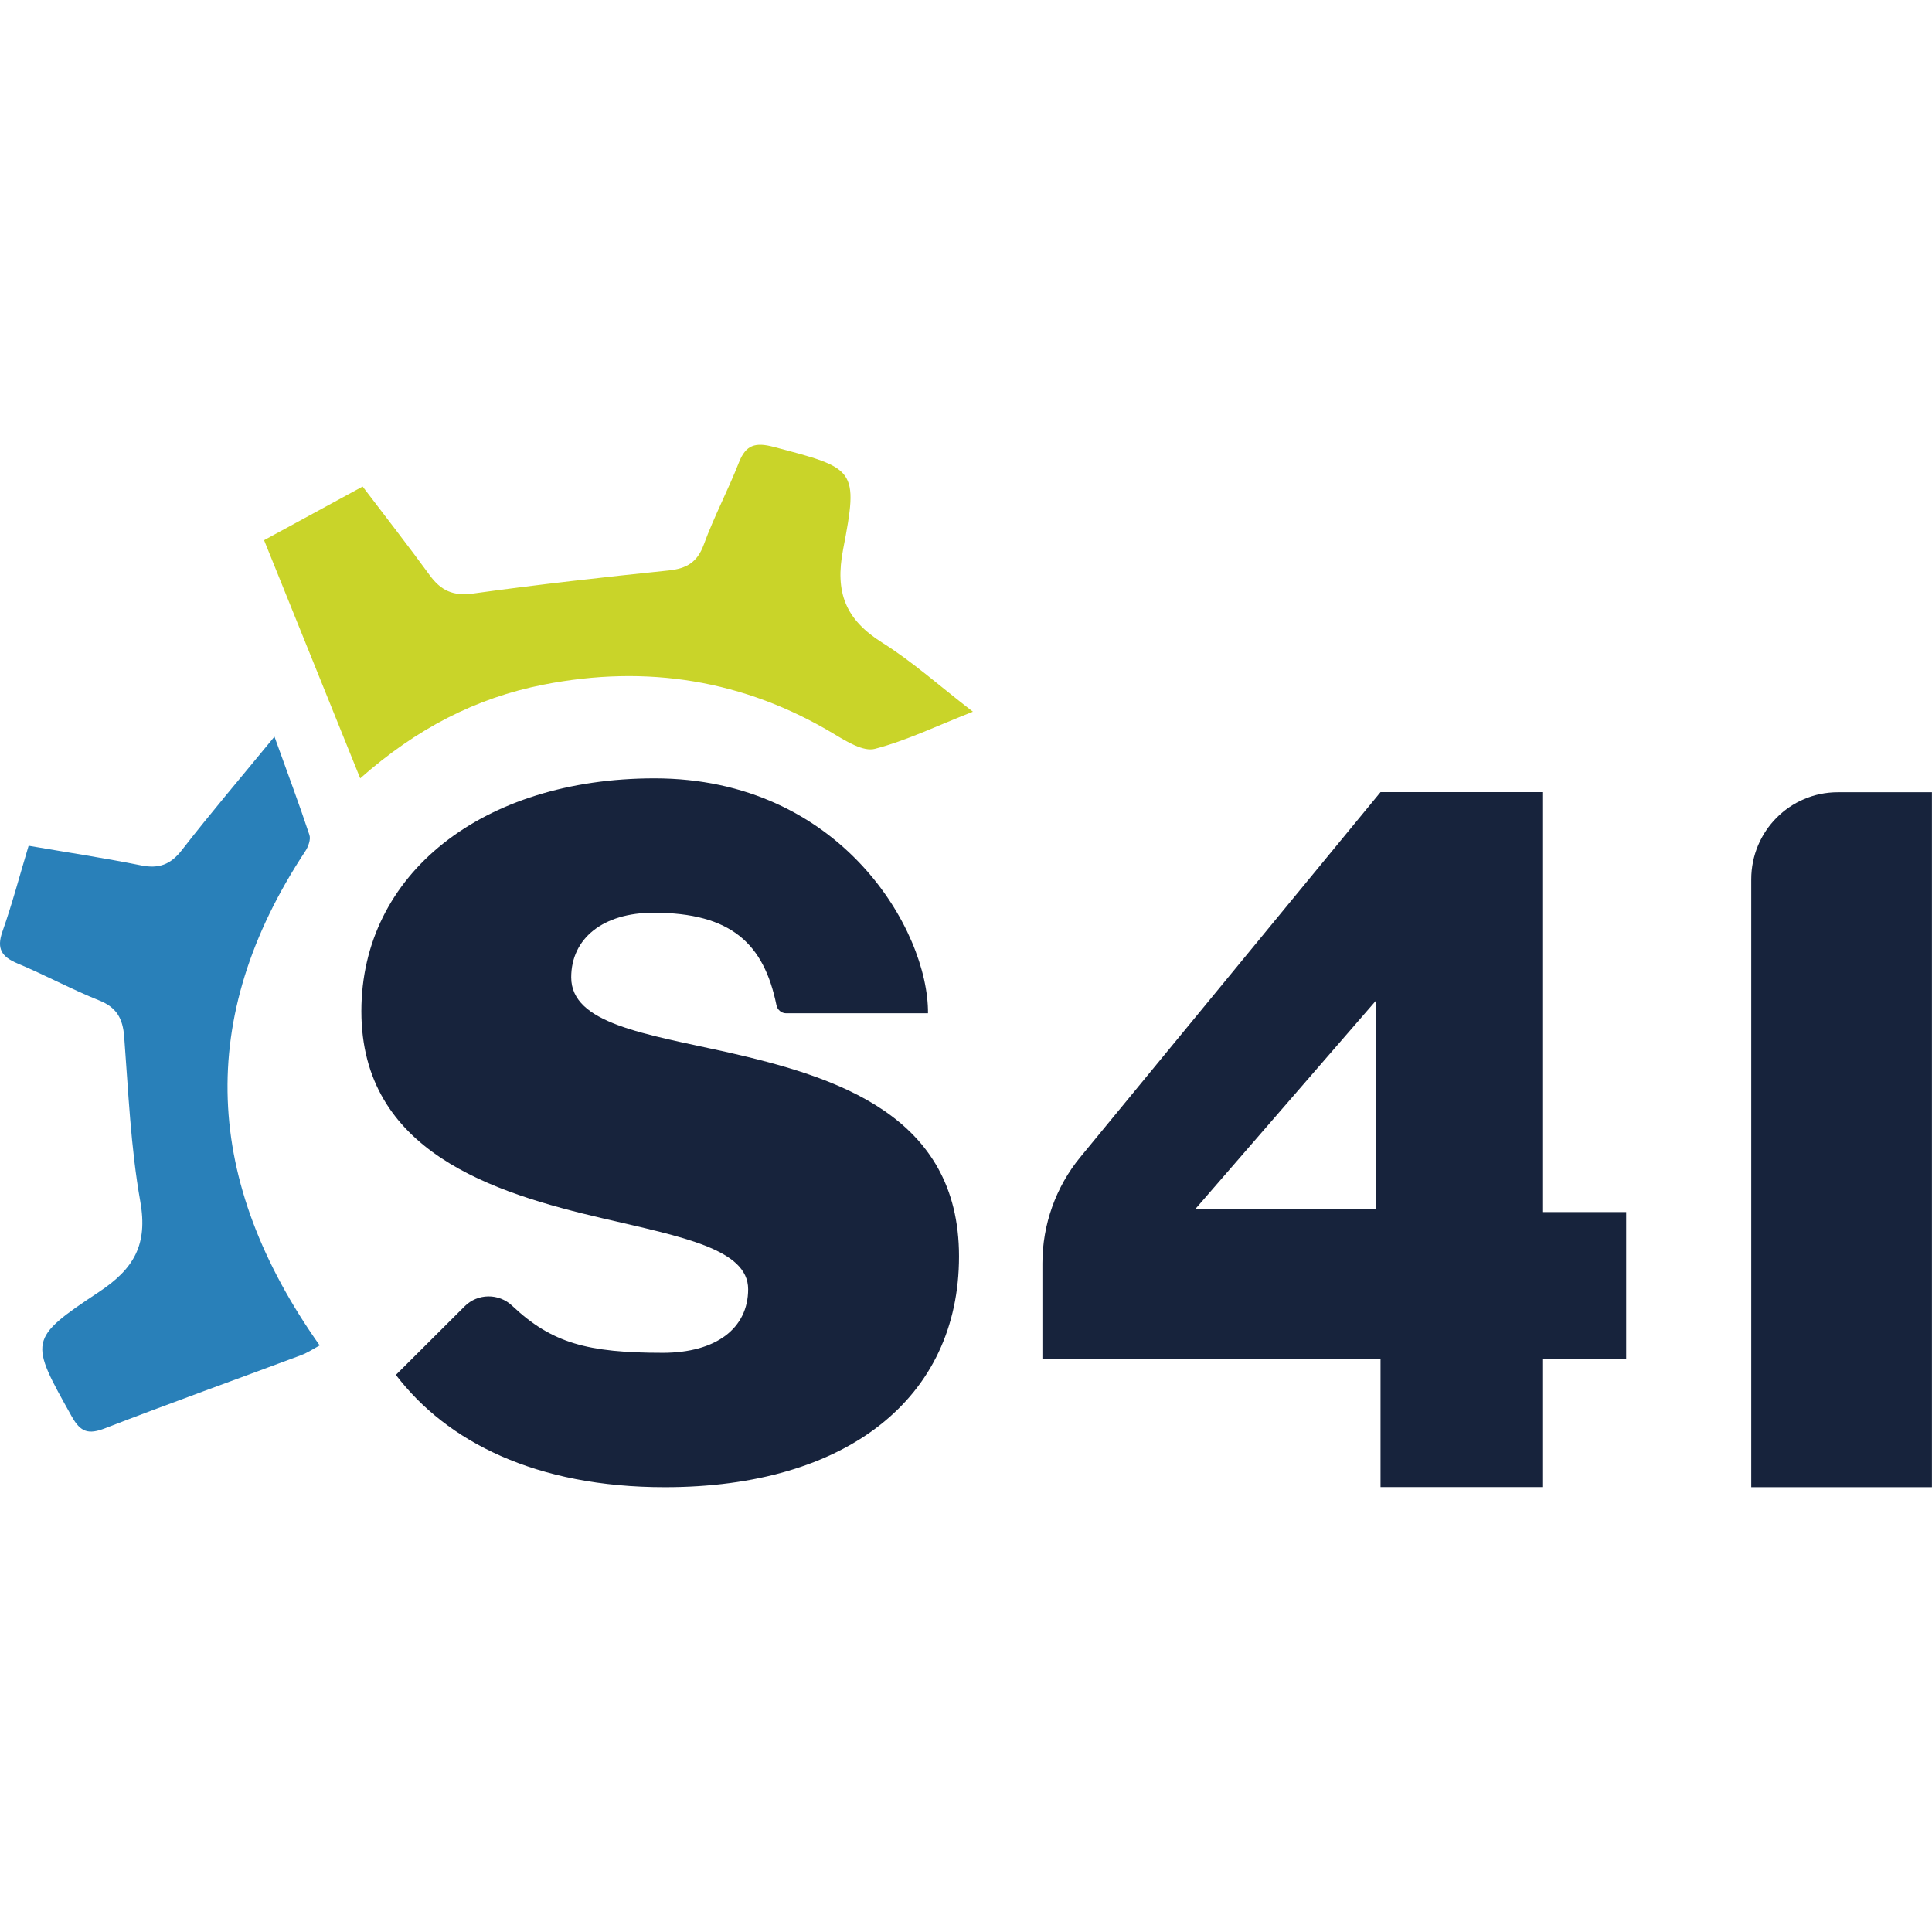
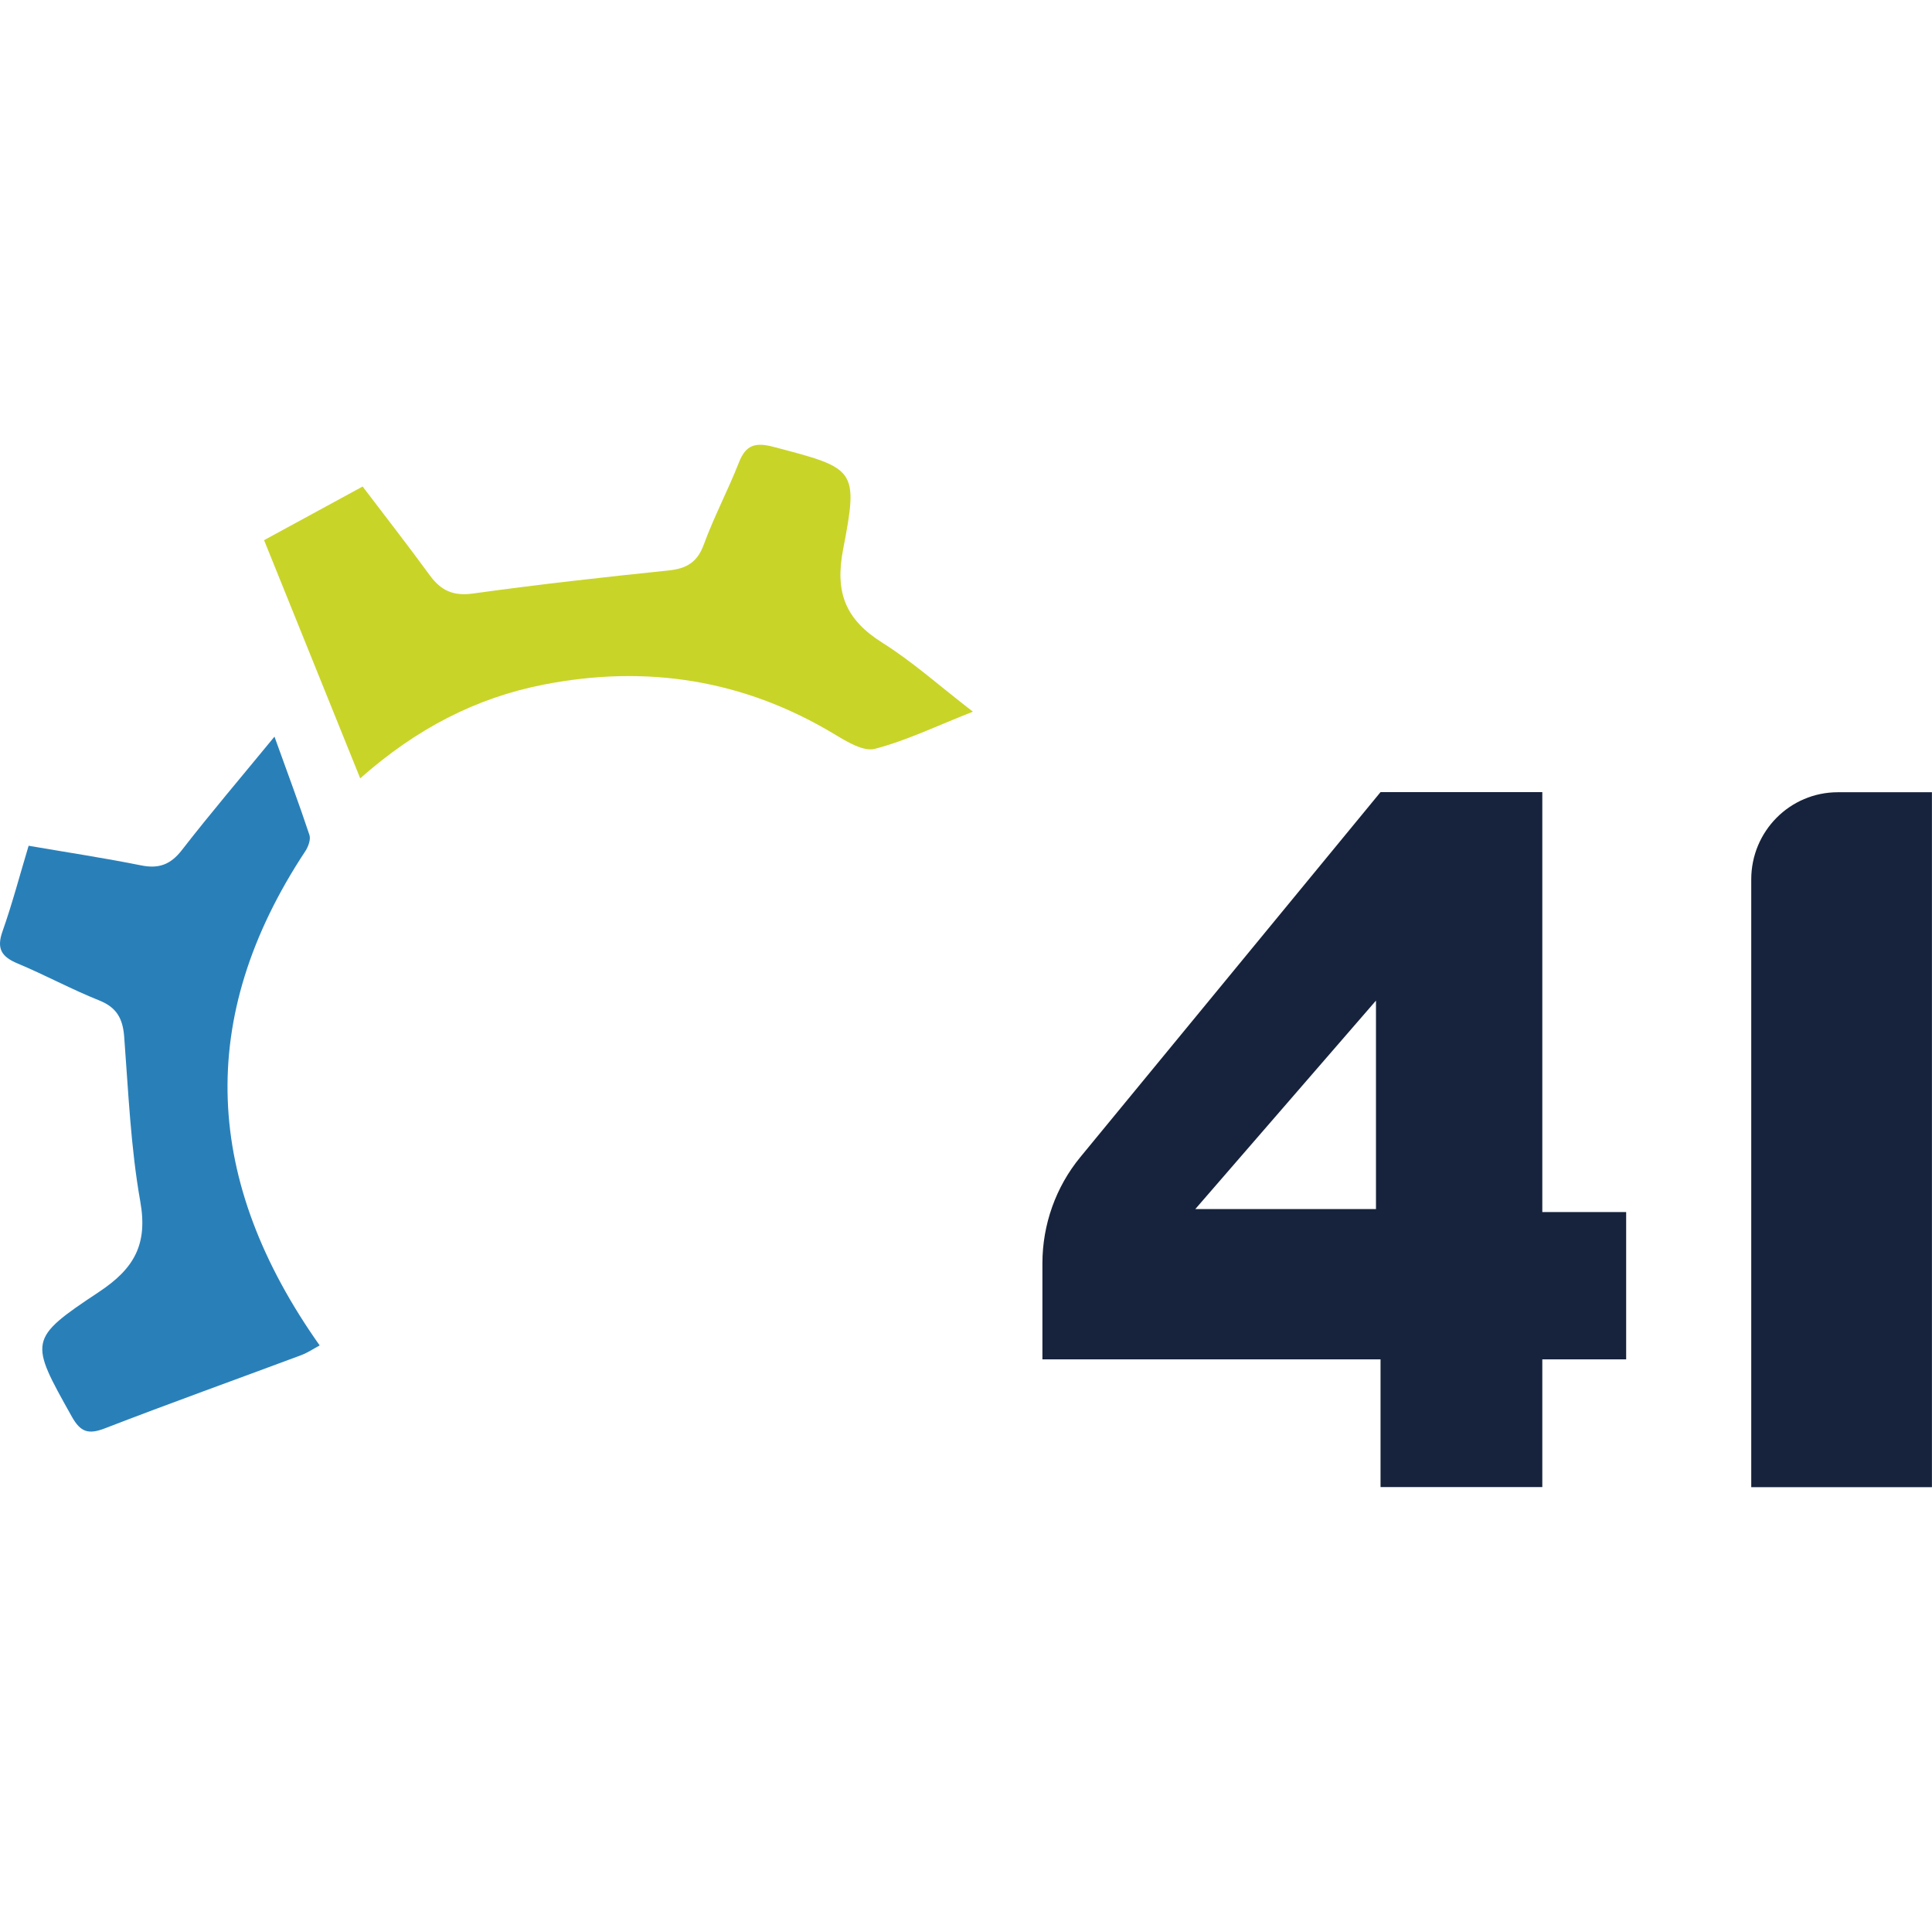
<svg xmlns="http://www.w3.org/2000/svg" version="1.1" width="1000" height="1000">
  <style>
    #light-icon {
      display: inline;
    }
    #dark-icon {
      display: none;
    }

    @media (prefers-color-scheme: dark) {
      #light-icon {
        display: none;
      }
      #dark-icon {
        display: inline;
      }
    }
  </style>
  <g id="light-icon">
    <svg version="1.1" width="1000" height="1000">
      <g>
        <g transform="matrix(7.194,0,0,7.194,0,230.216)">
          <svg version="1.1" width="139px" height="75px">
            <svg width="139px" height="75px" viewBox="0 0 139 75" version="1.1">
              <title>Page 1</title>
              <desc>Created with Sketch.</desc>
              <g id="Page-1" stroke="none" stroke-width="1" fill="none" fill-rule="evenodd">
                <path d="M132.225,25 L139,25 L139,75 L126,75 L126,31.268 C126,27.806 128.787,25 132.225,25" id="Fill-2" fill="#17233C" />
                <path d="M99,54.99 L99,39.99 L86,54.99 L99,54.99 Z M99.328,65.802 L75,65.802 L75,58.899 C75,56.102 75.966,53.394 77.726,51.254 L99.328,24.99 L110.967,24.99 L110.967,55.205 L117,55.205 L117,65.802 L110.967,65.802 L110.967,74.99 L99.328,74.99 L99.328,65.802 Z" id="Fill-3" fill="#17233C" />
-                 <path d="M52.348,43.706 C46.353,42.378 41.098,41.64 41.098,38.318 C41.098,35.513 43.392,33.669 47.019,33.669 C52.623,33.669 54.964,35.907 55.865,40.317 C55.933,40.653 56.222,40.902 56.565,40.902 L66.768,40.902 C66.814,34.942 60.489,24 47.093,24 C34.733,24 26,30.864 26,40.754 C26,50.866 35.473,53.818 43.392,55.663 C49.091,56.992 53.828,57.877 53.828,60.756 C53.828,63.56 51.533,65.332 47.685,65.332 C42.286,65.332 39.698,64.639 36.85,61.947 C35.888,61.037 34.373,61.047 33.435,61.983 L28.484,66.92 C32.135,71.723 38.553,75 47.833,75 C60.933,75 69,68.579 69,58.394 C69,48.208 60.119,45.478 52.348,43.706" id="Fill-4" fill="#17233C" />
                <path d="M2.059,28.85 C4.941,29.345 7.555,29.74 10.145,30.261 C11.419,30.518 12.268,30.216 13.087,29.16 C15.141,26.513 17.316,23.962 19.748,21 C20.703,23.65 21.524,25.848 22.263,28.073 C22.37,28.396 22.181,28.915 21.97,29.236 C14.027,41.26 14.678,53.028 23,64.801 C22.593,65.018 22.142,65.325 21.647,65.51 C16.948,67.264 12.226,68.957 7.548,70.766 C6.373,71.22 5.799,71.052 5.167,69.923 C2.122,64.478 1.996,64.353 7.127,60.948 C9.646,59.276 10.644,57.544 10.094,54.445 C9.402,50.547 9.238,46.55 8.935,42.589 C8.835,41.288 8.4,40.483 7.141,39.98 C5.147,39.183 3.248,38.149 1.265,37.32 C0.129,36.844 -0.266,36.269 0.178,35.016 C0.872,33.054 1.403,31.034 2.059,28.85" id="Fill-5" fill="#2980B9" />
                <path d="M25.917,24 C23.53,18.086 21.295,12.549 19,6.863 C21.409,5.552 23.673,4.32 26.091,3.004 C27.754,5.195 29.373,7.266 30.921,9.389 C31.717,10.478 32.591,10.902 34.034,10.702 C38.709,10.053 43.404,9.529 48.101,9.043 C49.414,8.907 50.173,8.447 50.638,7.176 C51.373,5.168 52.386,3.26 53.167,1.267 C53.665,-0.004 54.356,-0.192 55.661,0.152 C61.554,1.704 61.788,1.705 60.662,7.518 C60.054,10.65 60.845,12.584 63.494,14.249 C65.665,15.613 67.594,17.348 70,19.204 C67.365,20.242 65.216,21.286 62.944,21.878 C62.122,22.092 60.923,21.358 60.04,20.826 C53.532,16.905 46.526,15.801 39.102,17.259 C34.241,18.214 29.96,20.425 25.917,24" id="Fill-6" fill="#C9D429" />
              </g>
            </svg>
          </svg>
        </g>
      </g>
    </svg>
  </g>
  <g id="dark-icon">
    <svg version="1.1" width="1000" height="1000">
      <g>
        <g transform="matrix(7.194,0,0,7.194,0,230.216)">
          <svg version="1.1" width="139px" height="75px">
            <svg width="139px" height="75px" viewBox="0 0 139 75" version="1.1">
              <title>Page 1</title>
              <desc>Created with Sketch.</desc>
              <g id="Page-1" stroke="none" stroke-width="1" fill="none" fill-rule="evenodd">
                <path d="M132.225,25 L139,25 L139,75 L126,75 L126,31.268 C126,27.806 128.787,25 132.225,25" id="Fill-2" fill="#FFFFFF" />
-                 <path d="M99,54.99 L99,39.99 L86,54.99 L99,54.99 Z M99.328,65.802 L75,65.802 L75,58.899 C75,56.102 75.966,53.394 77.726,51.254 L99.328,24.99 L110.967,24.99 L110.967,55.205 L117,55.205 L117,65.802 L110.967,65.802 L110.967,74.99 L99.328,74.99 L99.328,65.802 Z" id="Fill-3" fill="#FFFFFF" />
-                 <path d="M52.348,43.706 C46.353,42.378 41.098,41.64 41.098,38.318 C41.098,35.513 43.392,33.669 47.019,33.669 C52.623,33.669 54.964,35.907 55.865,40.317 C55.933,40.653 56.222,40.902 56.565,40.902 L66.768,40.902 C66.814,34.942 60.489,24 47.093,24 C34.733,24 26,30.864 26,40.754 C26,50.866 35.473,53.818 43.392,55.663 C49.091,56.992 53.828,57.877 53.828,60.756 C53.828,63.56 51.533,65.332 47.685,65.332 C42.286,65.332 39.698,64.639 36.85,61.947 C35.888,61.037 34.373,61.047 33.435,61.983 L28.484,66.92 C32.135,71.723 38.553,75 47.833,75 C60.933,75 69,68.579 69,58.394 C69,48.208 60.119,45.478 52.348,43.706" id="Fill-4" fill="#FFFFFF" />
                <path d="M2.059,28.85 C4.941,29.345 7.555,29.74 10.145,30.261 C11.419,30.518 12.268,30.216 13.087,29.16 C15.141,26.513 17.316,23.962 19.748,21 C20.703,23.65 21.524,25.848 22.263,28.073 C22.37,28.396 22.181,28.915 21.97,29.236 C14.027,41.26 14.678,53.028 23,64.801 C22.593,65.018 22.142,65.325 21.647,65.51 C16.948,67.264 12.226,68.957 7.548,70.766 C6.373,71.22 5.799,71.052 5.167,69.923 C2.122,64.478 1.996,64.353 7.127,60.948 C9.646,59.276 10.644,57.544 10.094,54.445 C9.402,50.547 9.238,46.55 8.935,42.589 C8.835,41.288 8.4,40.483 7.141,39.98 C5.147,39.183 3.248,38.149 1.265,37.32 C0.129,36.844 -0.266,36.269 0.178,35.016 C0.872,33.054 1.403,31.034 2.059,28.85" id="Fill-5" fill="#2980B9" />
                <path d="M25.917,24 C23.53,18.086 21.295,12.549 19,6.863 C21.409,5.552 23.673,4.32 26.091,3.004 C27.754,5.195 29.373,7.266 30.921,9.389 C31.717,10.478 32.591,10.902 34.034,10.702 C38.709,10.053 43.404,9.529 48.101,9.043 C49.414,8.907 50.173,8.447 50.638,7.176 C51.373,5.168 52.386,3.26 53.167,1.267 C53.665,-0.004 54.356,-0.192 55.661,0.152 C61.554,1.704 61.788,1.705 60.662,7.518 C60.054,10.65 60.845,12.584 63.494,14.249 C65.665,15.613 67.594,17.348 70,19.204 C67.365,20.242 65.216,21.286 62.944,21.878 C62.122,22.092 60.923,21.358 60.04,20.826 C53.532,16.905 46.526,15.801 39.102,17.259 C34.241,18.214 29.96,20.425 25.917,24" id="Fill-6" fill="#C9D429" />
              </g>
            </svg>
          </svg>
        </g>
      </g>
    </svg>
  </g>
</svg>